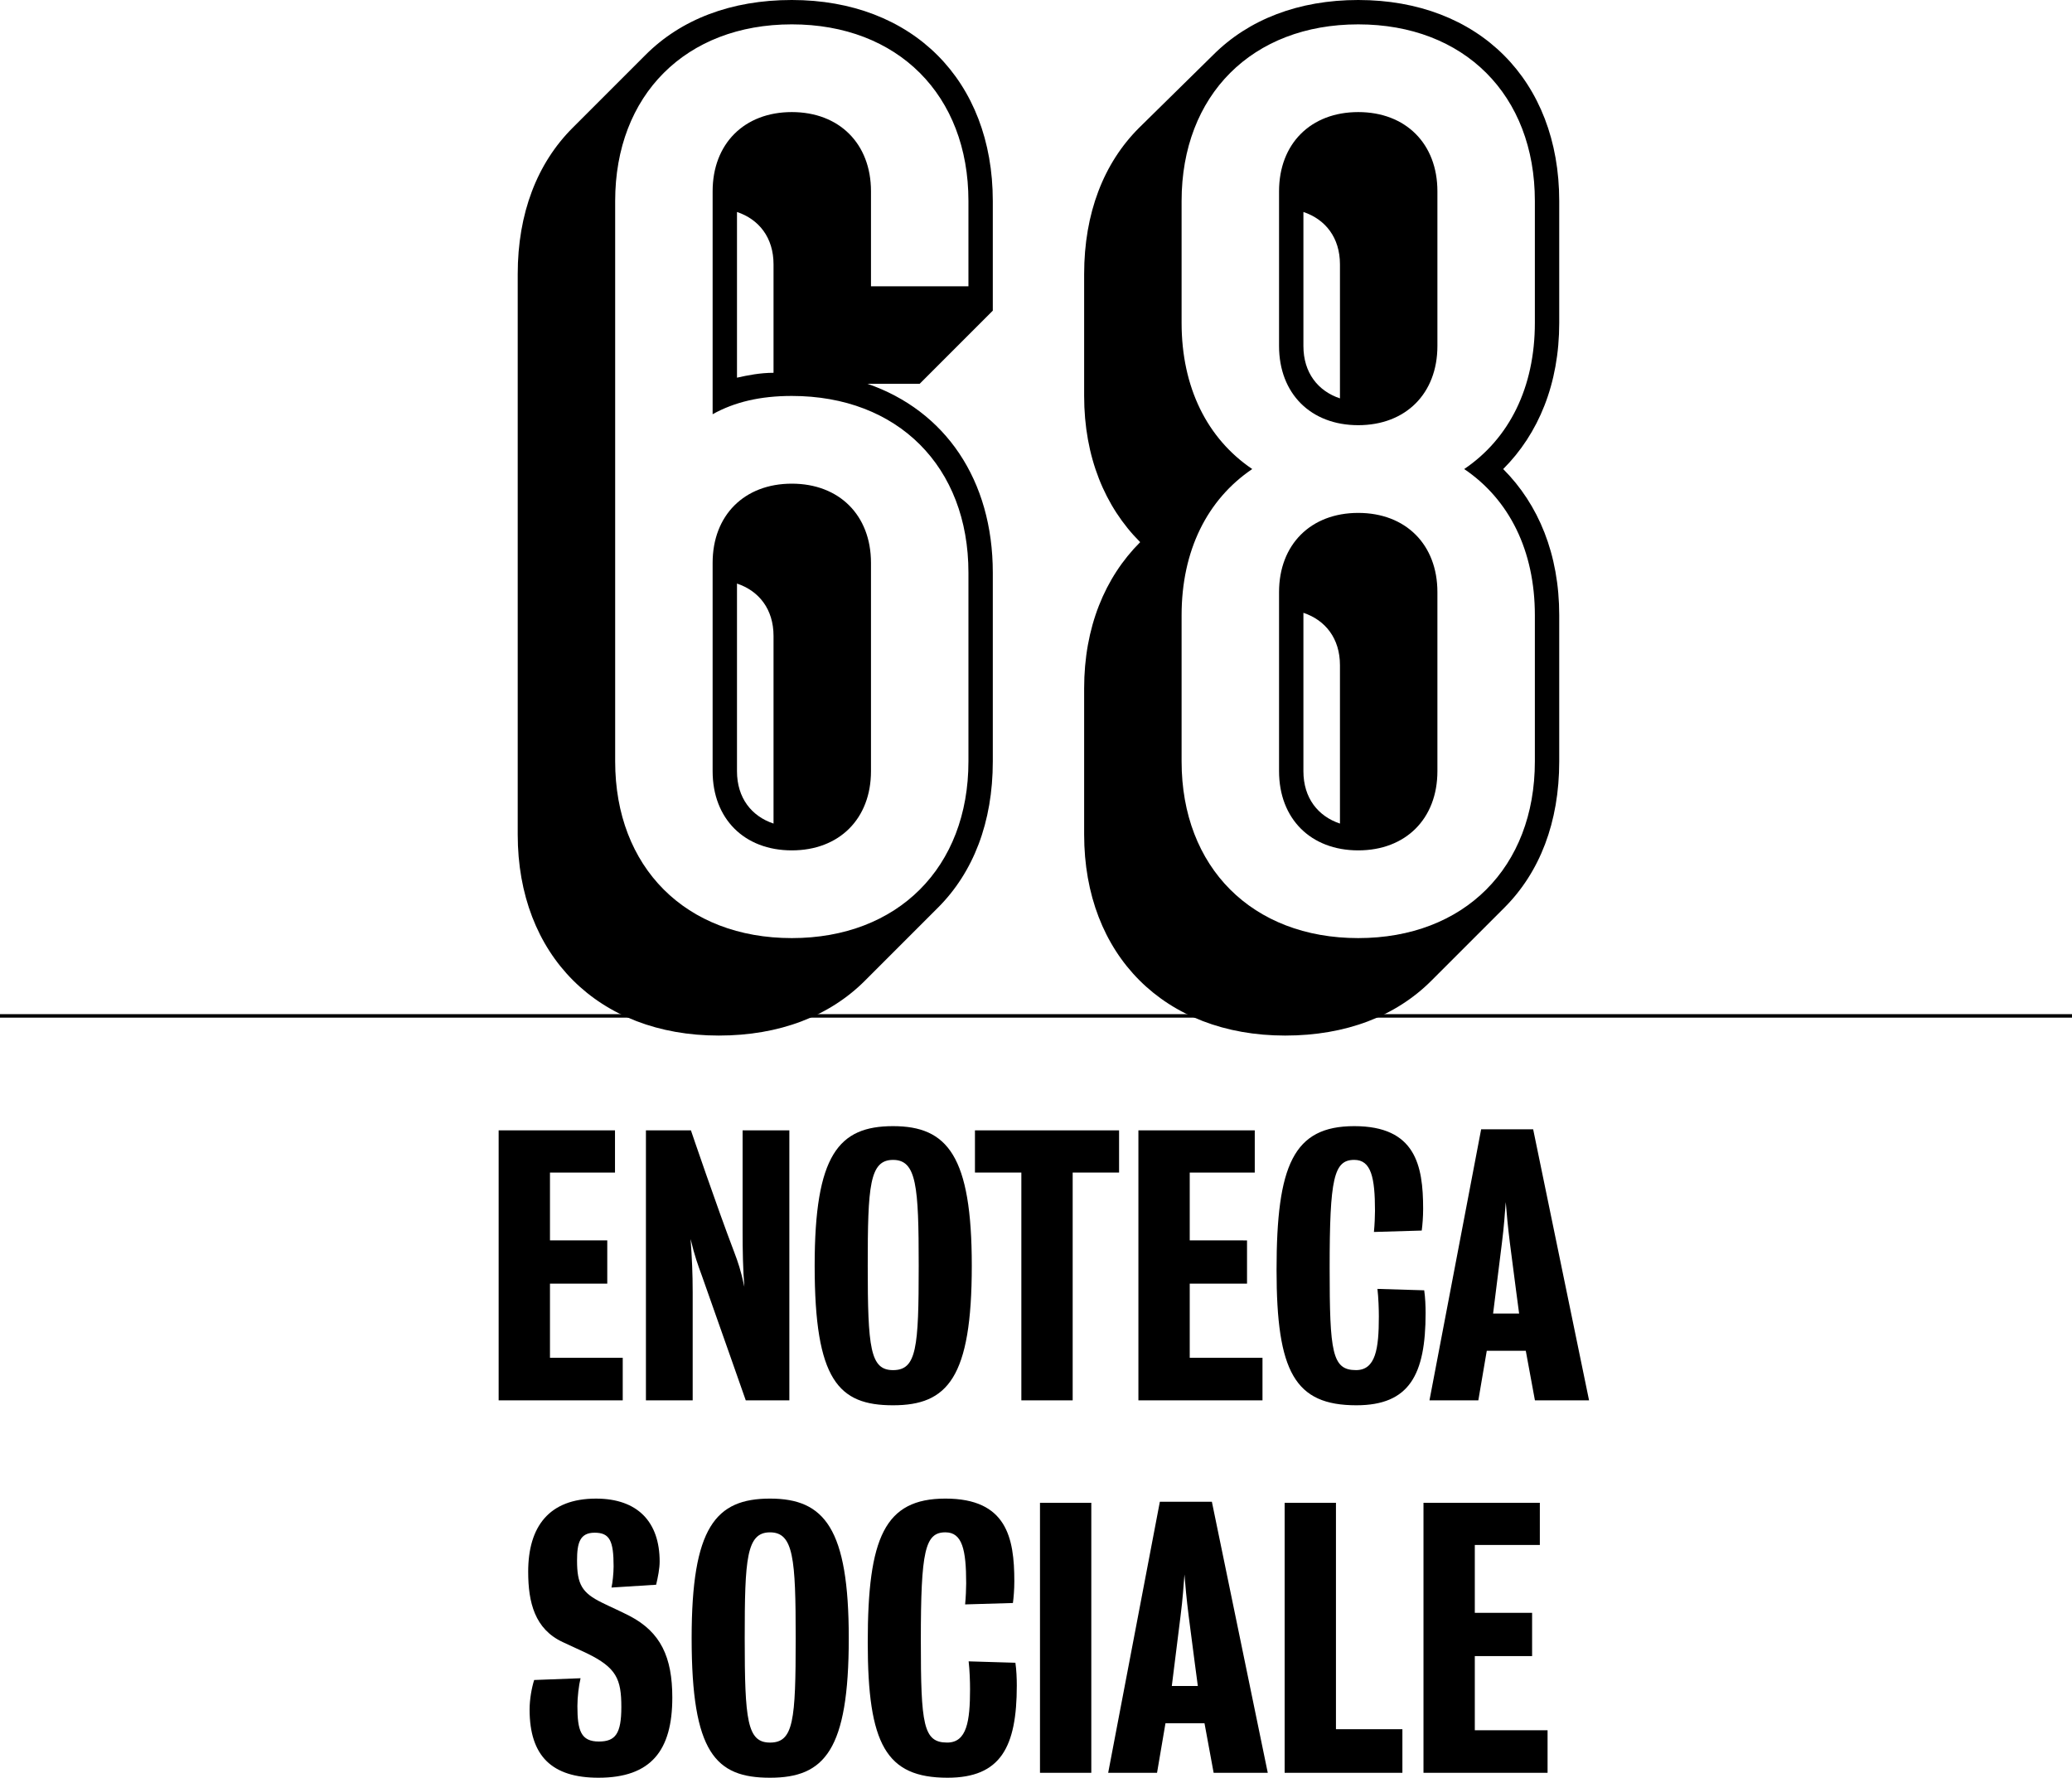
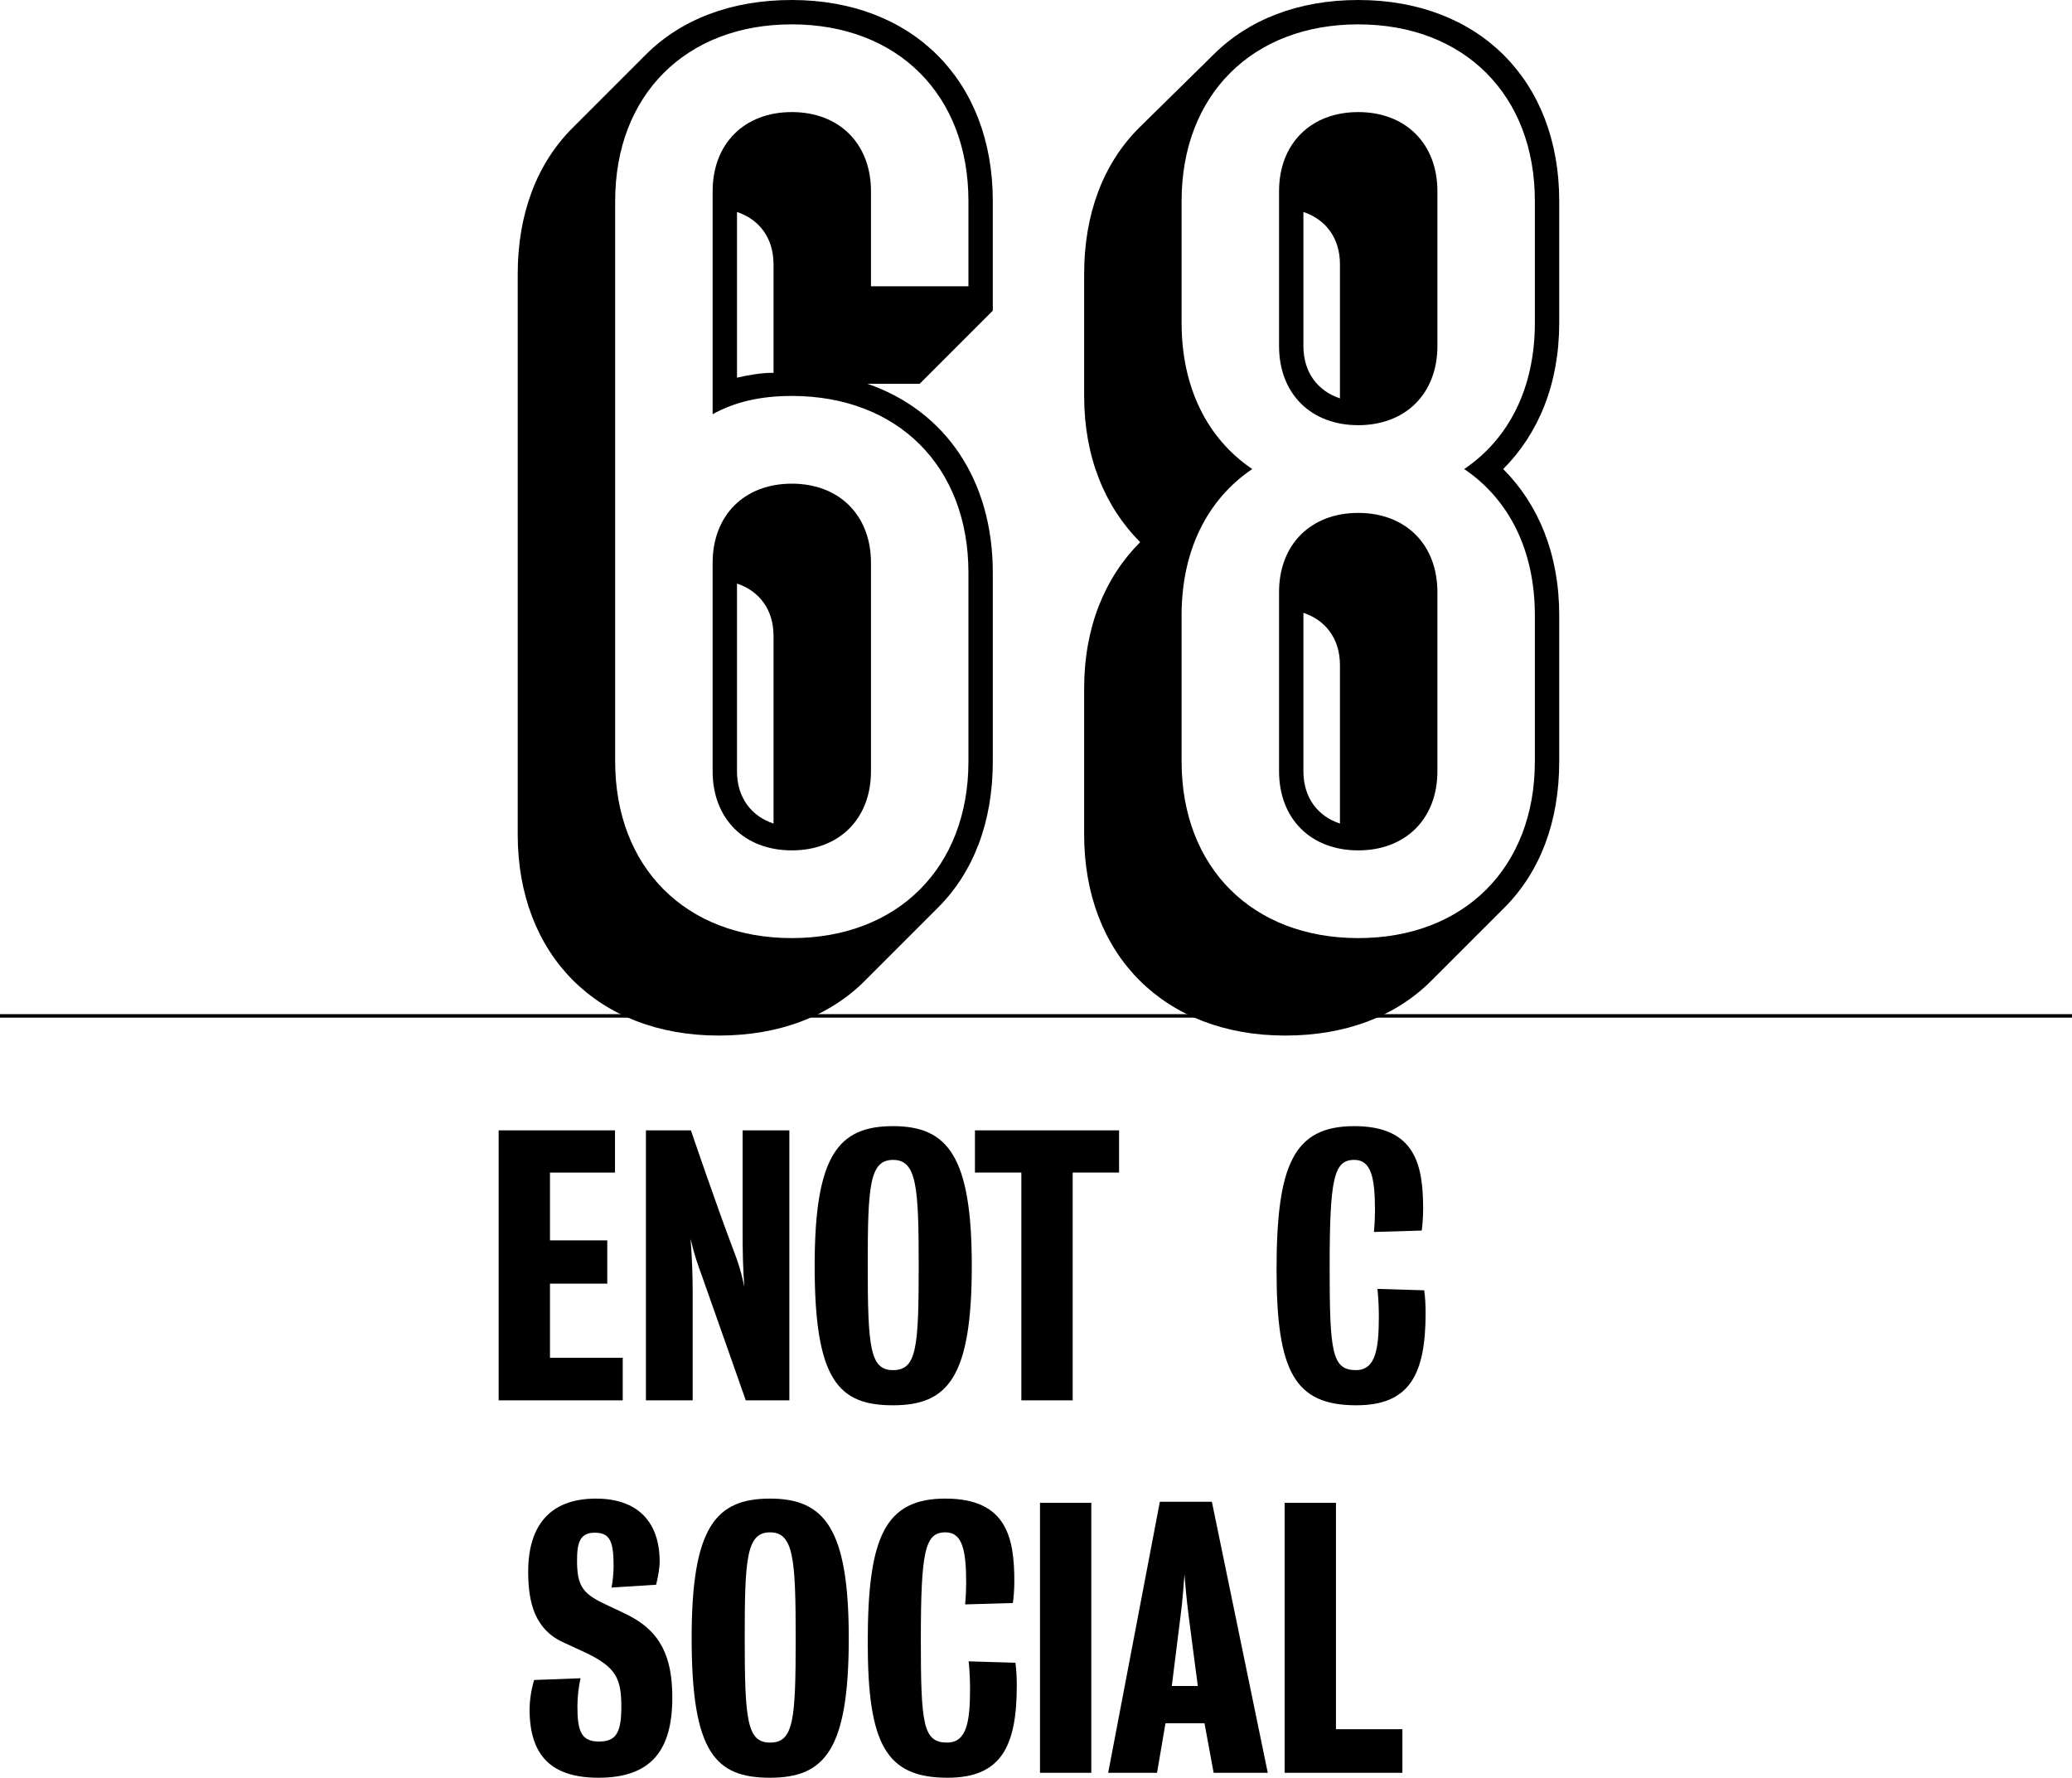
<svg xmlns="http://www.w3.org/2000/svg" version="1.1" id="Layer_1" x="0px" y="0px" width="595.334px" height="510.719px" viewBox="8.5 89.395 595.334 510.719" enable-background="new 8.5 89.395 595.334 510.719" xml:space="preserve">
  <line fill="none" stroke="#000000" stroke-miterlimit="10" x1="8.5" y1="381.25" x2="603.834" y2="381.25" />
  <g>
    <path d="M157.252,329.147V168.145c0-17.5,5.6-31.851,15.75-42l21-21c10.15-10.15,24.5-15.75,42.001-15.75   c34.65,0,57.751,23.101,57.751,57.751v31.5l-21,21h-15.05c22.4,7.7,36.051,27.65,36.051,54.251v54.251   c0,17.5-5.6,31.851-15.75,42.001l-21,21c-10.15,10.15-24.5,15.75-42.001,15.75C180.353,386.898,157.252,363.798,157.252,329.147z    M286.755,308.147v-54.251c0-30.451-20.3-50.751-50.751-50.751c-9.1,0-16.45,1.75-22.75,5.25v-64.051   c0-13.65,9.1-22.75,22.75-22.75s22.75,9.1,22.75,22.75v27.3h28v-24.5c0-30.45-20.3-50.75-50.751-50.75s-50.751,20.3-50.751,50.75   v161.003c0,30.451,20.3,50.751,50.751,50.751S286.755,338.598,286.755,308.147z M213.253,310.947v-59.851   c0-13.65,9.1-22.75,22.75-22.75s22.75,9.1,22.75,22.75v59.851c0,13.65-9.1,22.75-22.75,22.75S213.253,324.597,213.253,310.947z    M230.754,196.495v-31.15c0-7.7-4.2-12.95-10.5-15.05v47.601C223.404,197.195,226.904,196.495,230.754,196.495z M230.754,272.096   c0-7.7-4.2-12.95-10.5-15.05v53.901c0,7.7,4.2,12.95,10.5,15.05V272.096z" />
    <path d="M320,329.147v-42.001c0-17.5,5.949-31.851,16.1-42c-10.149-10.15-16.1-24.5-16.1-42.001v-35c0-17.5,5.6-31.851,15.75-42   l21.351-21c10.149-10.15,24.5-15.75,41.65-15.75c34.65,0,57.751,23.101,57.751,57.751v35.001c0,17.5-5.95,31.851-16.101,42   c10.149,10.15,16.101,24.5,16.101,42.001v42c0,17.5-5.601,31.851-15.75,42.001l-21.001,21c-10.149,10.15-24.5,15.75-42,15.75   C343.1,386.898,320,363.798,320,329.147z M449.502,308.147v-42c0-18.55-7.351-33.251-20.301-42.001   c12.95-8.75,20.301-23.45,20.301-42v-35.001c0-30.45-20.301-50.75-50.751-50.75S348,116.694,348,147.144v35.001   c0,18.55,7.351,33.25,20.301,42c-12.95,8.75-20.301,23.451-20.301,42.001v42c0,30.451,20.301,50.751,50.751,50.751   S449.502,338.598,449.502,308.147z M376.001,188.795v-44.451c0-13.65,9.1-22.75,22.75-22.75s22.75,9.1,22.75,22.75v44.451   c0,13.65-9.1,22.75-22.75,22.75S376.001,202.445,376.001,188.795z M376.001,310.947v-51.451c0-13.65,9.1-22.75,22.75-22.75   s22.75,9.1,22.75,22.75v51.451c0,13.65-9.1,22.75-22.75,22.75S376.001,324.597,376.001,310.947z M393.501,165.345   c0-7.7-4.2-12.95-10.5-15.05v38.5c0,7.7,4.2,12.95,10.5,15.05V165.345z M393.501,280.497c0-7.7-4.2-12.95-10.5-15.05v45.501   c0,7.7,4.2,12.95,10.5,15.05V280.497z" />
  </g>
  <g>
    <path d="M151.774,491.699v-77.566h33.43v12.12H166.52v19.493h16.462v12.422H166.52v21.311h20.906V491.7L151.774,491.699   L151.774,491.699z" />
    <path d="M222.775,491.699c0,0-7.474-21.312-12.625-35.854c-1.111-3.029-2.02-5.454-3.232-10.504   c0.404,5.453,0.606,9.998,0.606,15.25c0,10.605,0,31.107,0,31.107h-13.433v-77.566h12.928c0,0,7.373,21.715,12.423,34.945   c1.111,2.93,1.919,5.252,2.929,9.999c-0.404-5.05-0.505-10.2-0.505-16.261c0-11.009,0-28.685,0-28.685h13.433v77.566h-12.524   V491.699z" />
    <path d="M265.094,412.922c15.655,0,22.624,8.584,22.624,40.096c0,32.22-6.969,40.097-22.624,40.097   c-15.655,0-22.522-7.17-22.522-40.097C242.571,421.203,249.439,412.922,265.094,412.922z M265.094,483.014   c6.767,0,7.373-6.362,7.373-29.996c0-22.825-0.606-30.399-7.373-30.399c-6.767,0-7.272,7.574-7.272,30.399   C257.822,476.65,258.529,483.014,265.094,483.014z" />
    <path d="M316.704,426.253v65.446h-14.746v-65.446h-13.332v-12.12h41.409v12.12H316.704z" />
-     <path d="M335.591,491.699v-77.566h33.432v12.12h-18.686v19.493H366.8v12.422h-16.463v21.311h20.906V491.7L335.591,491.699   L335.591,491.699z" />
    <path d="M398.211,493.113c-17.675,0-22.927-9.595-22.927-38.885c0-30.097,4.849-41.308,22.321-41.308   c17.572,0,19.795,11.211,19.795,23.734c0,2.424-0.202,4.746-0.403,6.262l-13.736,0.404c0.202-2.021,0.305-4.646,0.305-6.062   c0-9.595-1.111-14.645-5.96-14.645c-5.857,0-7.069,5.252-7.069,31.006c0,24.341,0.707,29.391,7.575,29.391   c5.654,0,6.563-6.16,6.563-15.352c0-2.121-0.101-5.354-0.404-7.979l13.435,0.404c0.303,2.021,0.403,4.545,0.403,6.564   C418.107,484.326,413.462,493.113,398.211,493.113z" />
-     <path d="M449.52,491.699l-2.626-14.24h-11.211l-2.424,14.24H419.22l14.848-77.869h14.946l16.061,77.869H449.52L449.52,491.699z    M442.349,446.654c-0.605-4.746-1.011-9.291-1.212-11.918c-0.202,2.627-0.506,7.172-1.11,11.816   c-1.212,9.596-2.525,20.2-2.525,20.2h7.475C444.975,466.754,443.561,456.148,442.349,446.654z" />
    <path d="M180.46,600.113c-13.332,0-19.796-6.16-19.796-19.595c0-2.928,0.606-6.262,1.313-8.482l13.332-0.505   c-0.505,2.02-0.909,5.454-0.909,7.979c0,7.07,1.01,10.201,6.161,10.201c4.747,0,6.464-2.223,6.464-9.898   c0-8.078-1.414-11.311-9.898-15.451c-1.414-0.707-4.242-1.919-6.969-3.231c-7.979-3.737-9.898-11.312-9.898-20.2   c0-12.928,5.959-21.007,19.493-21.007c12.019,0,18.281,6.766,18.281,18.078c0,2.02-0.505,4.545-1.01,6.666l-12.827,0.808   c0.303-1.312,0.606-4.141,0.606-6.06c0-7.373-1.111-9.695-5.454-9.695c-4.242,0-5.05,2.928-5.05,7.979   c0,6.867,1.414,9.291,7.171,12.119c2.222,1.11,5.252,2.424,7.979,3.838c8.888,4.646,12.221,11.815,12.221,23.432   C201.669,592.236,195.609,600.113,180.46,600.113z" />
    <path d="M229.747,519.922c15.655,0,22.624,8.584,22.624,40.096c0,32.22-6.969,40.097-22.624,40.097   c-15.655,0-22.522-7.17-22.522-40.097C207.224,528.203,214.092,519.922,229.747,519.922z M229.747,590.014   c6.767,0,7.373-6.362,7.373-29.996c0-22.825-0.606-30.399-7.373-30.399s-7.272,7.574-7.272,30.399   C222.475,583.65,223.182,590.014,229.747,590.014z" />
    <path d="M280.75,600.113c-17.674,0-22.926-9.595-22.926-38.885c0-30.097,4.848-41.308,22.32-41.308   c17.574,0,19.796,11.211,19.796,23.734c0,2.424-0.202,4.746-0.404,6.262l-13.735,0.404c0.202-2.021,0.303-4.646,0.303-6.062   c0-9.595-1.111-14.645-5.959-14.645c-5.858,0-7.07,5.252-7.07,31.006c0,24.341,0.707,29.391,7.575,29.391   c5.656,0,6.565-6.16,6.565-15.352c0-2.121-0.101-5.354-0.404-7.979l13.433,0.404c0.303,2.021,0.404,4.545,0.404,6.564   C300.647,591.326,296.001,600.113,280.75,600.113z" />
    <path d="M307.312,598.699v-77.566h14.746v77.566H307.312z" />
    <path d="M357.206,598.699l-2.626-14.24h-11.211l-2.424,14.24h-14.039l14.847-77.869H356.7l16.06,77.869H357.206z M350.035,553.654   c-0.606-4.746-1.011-9.291-1.212-11.918c-0.202,2.627-0.506,7.172-1.111,11.816c-1.212,9.596-2.524,20.2-2.524,20.2h7.475   C352.661,573.754,351.247,563.148,350.035,553.654z" />
    <path d="M377.607,598.699v-77.566h14.745v65.043h19.09v12.523H377.607L377.607,598.699z" />
-     <path d="M417.501,598.699v-77.566h33.431v12.12h-18.685v19.493h16.463v12.422h-16.463v21.311h20.906V598.7L417.501,598.699   L417.501,598.699z" />
  </g>
</svg>